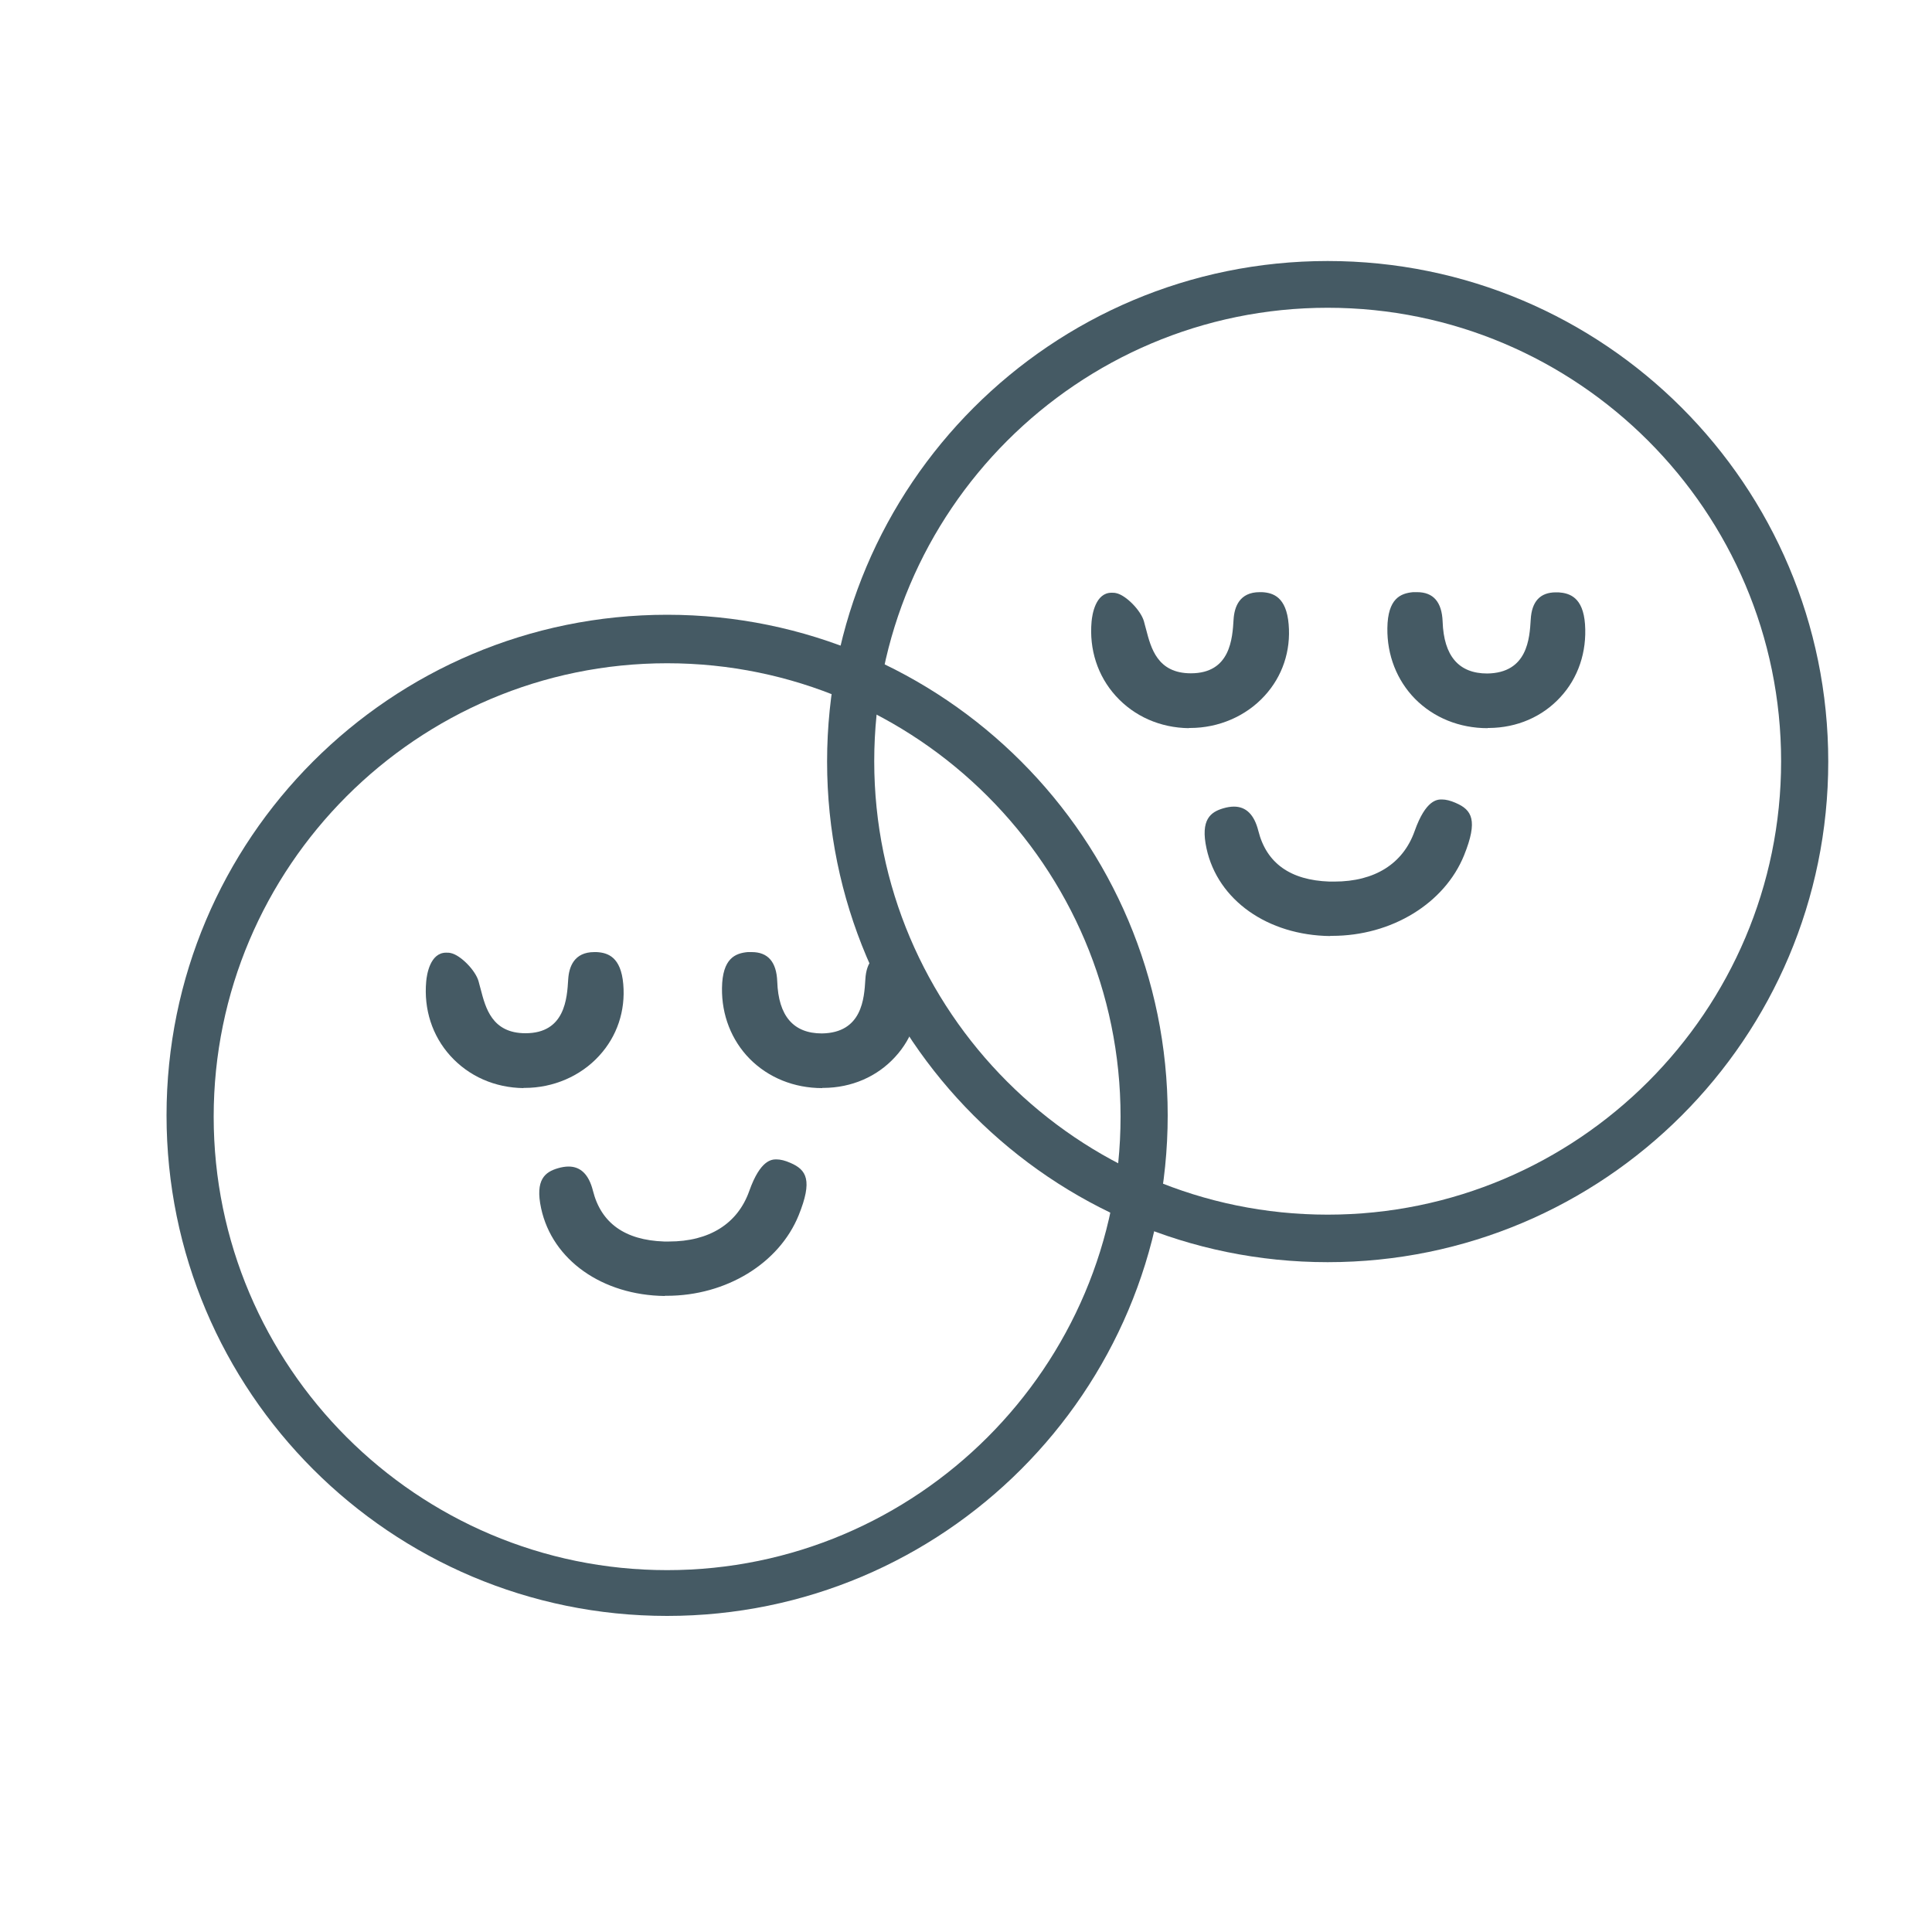
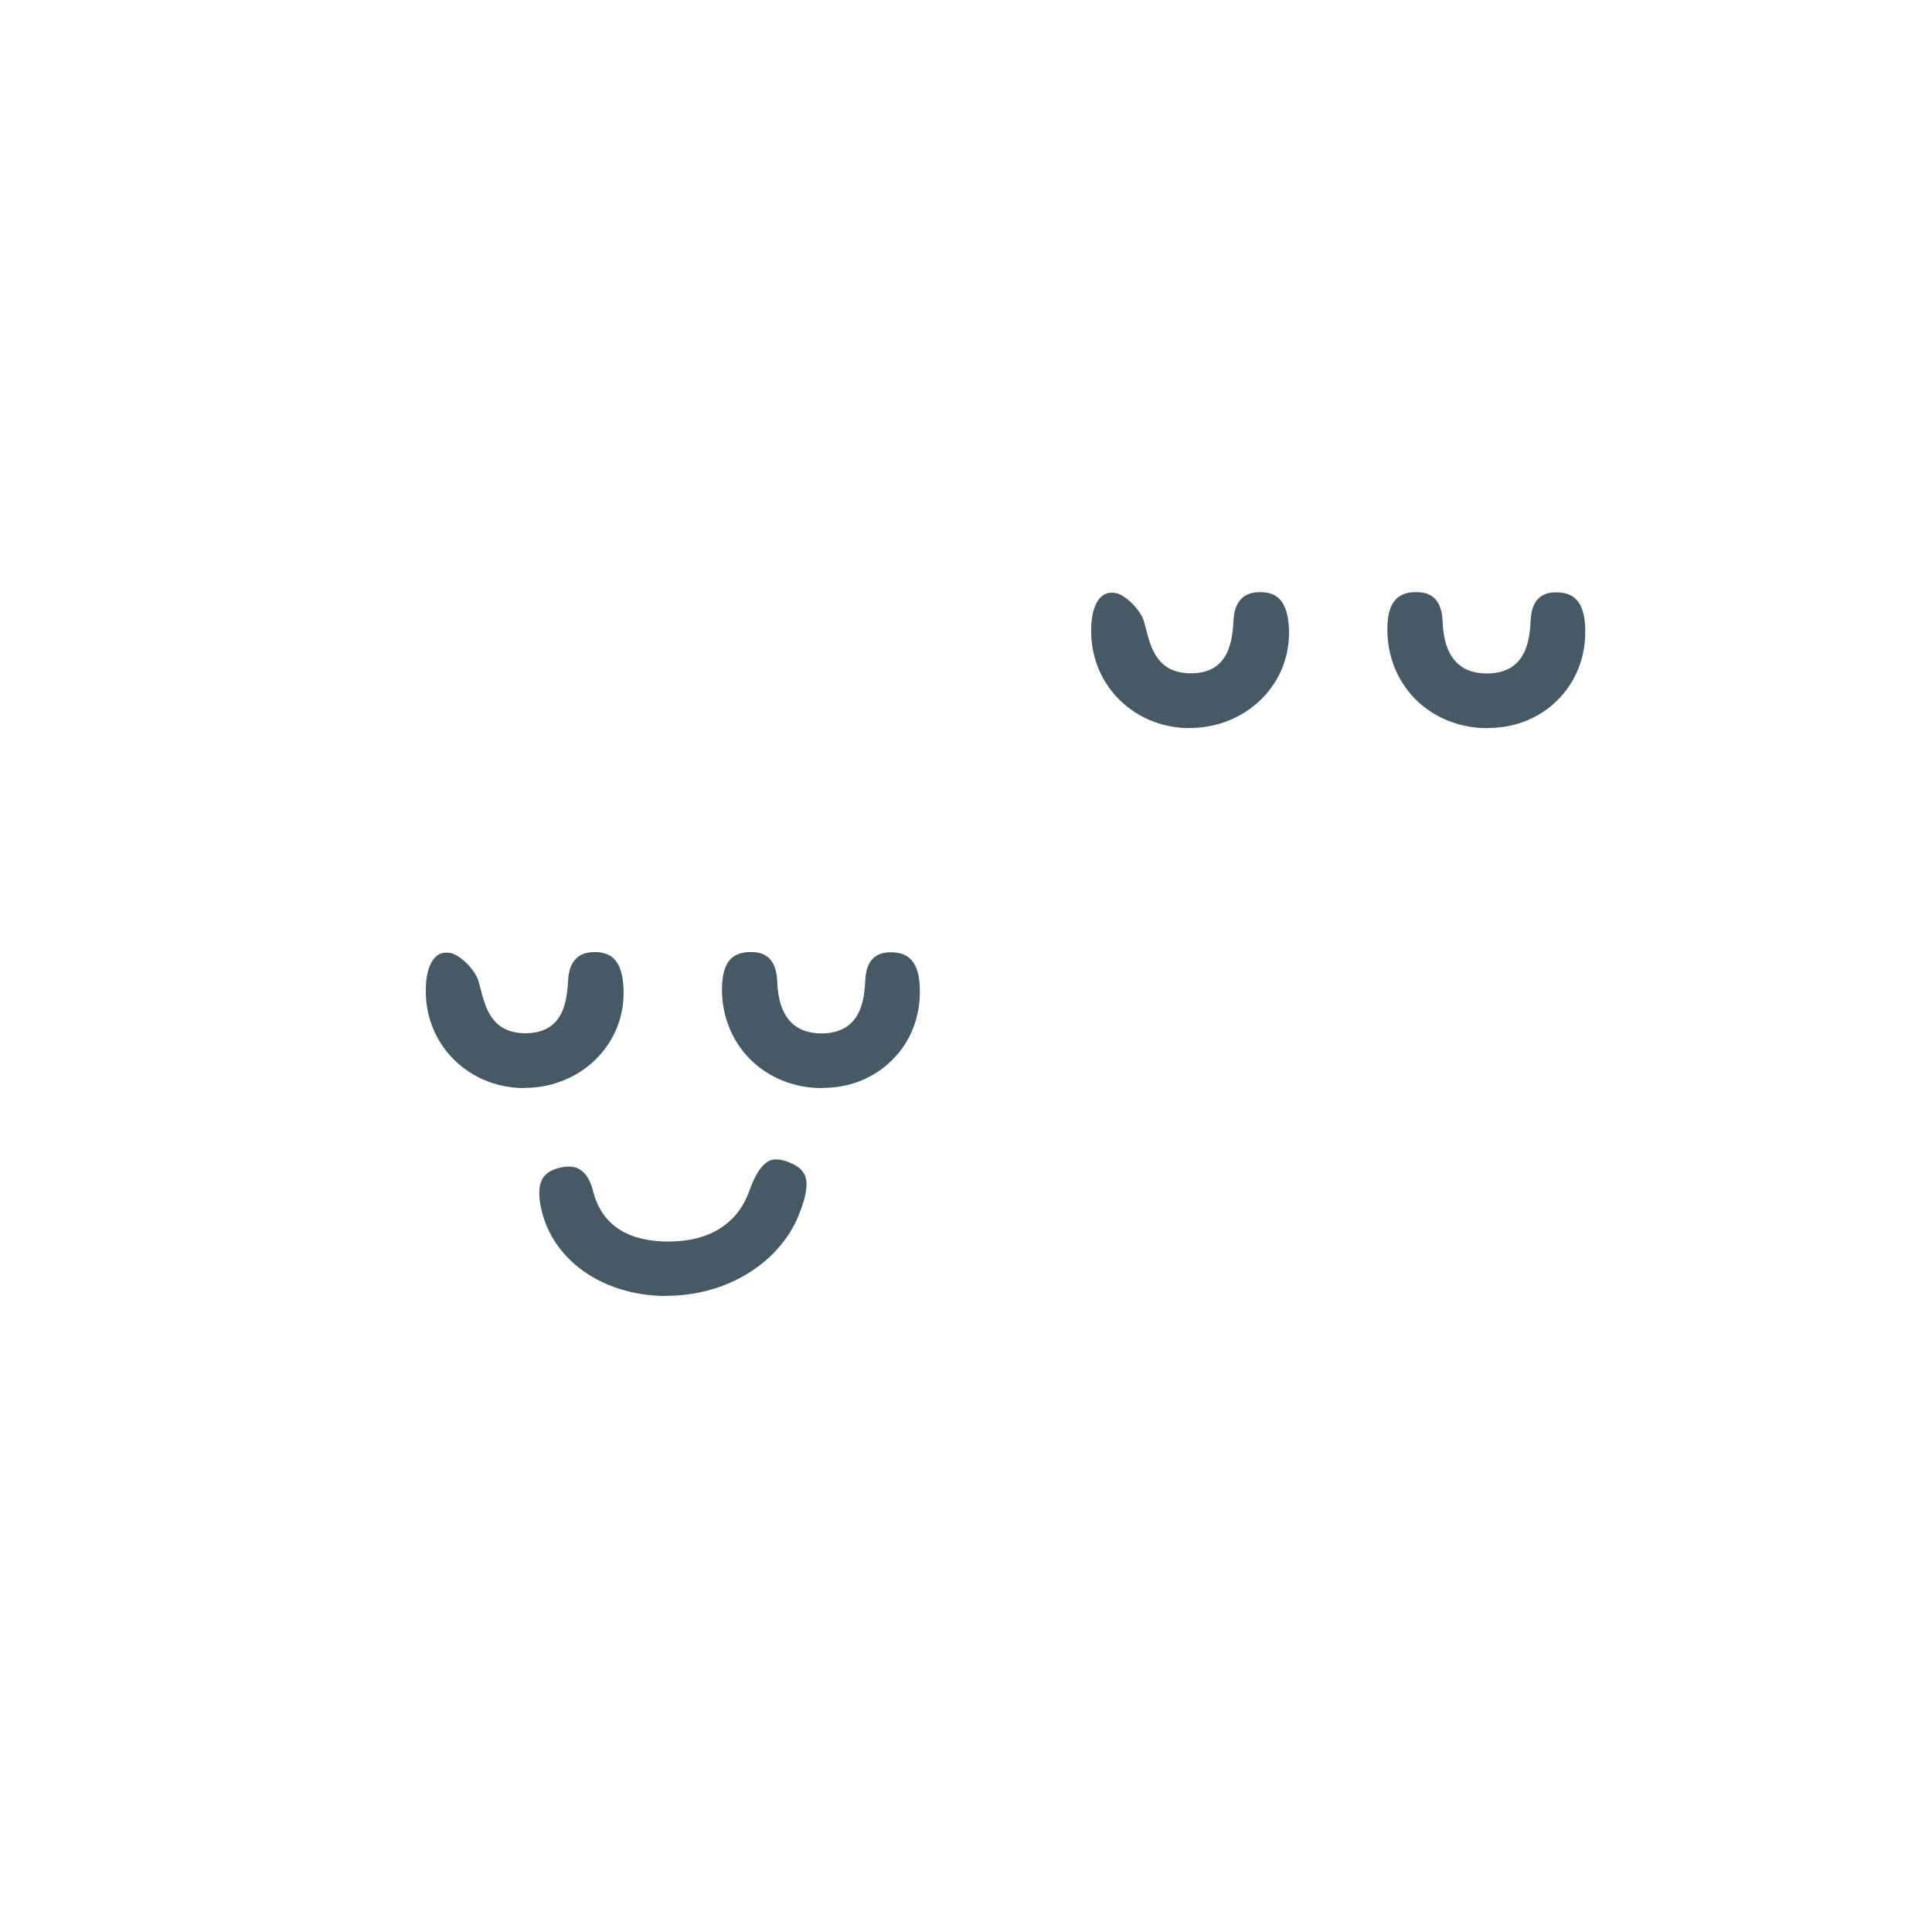
<svg xmlns="http://www.w3.org/2000/svg" id="Layer_1" data-name="Layer 1" viewBox="0 0 100 100">
  <defs>
    <style>
      .cls-1 {
        fill: #455a64;
      }
    </style>
  </defs>
-   <path class="cls-1" d="m68.72,15.93c12.94,0,23.47,10.53,23.47,23.47s-10.53,23.47-23.47,23.47-23.47-10.53-23.47-23.47,10.53-23.47,23.47-23.47m0-2.42c-14.31,0-25.91,11.6-25.91,25.91s11.6,25.91,25.91,25.91,25.91-11.6,25.91-25.91-11.6-25.91-25.91-25.91h0Z" />
-   <path class="cls-1" d="m34.53,34.33c12.94,0,23.47,10.53,23.47,23.47s-10.53,23.47-23.47,23.47-23.47-10.53-23.47-23.47,10.53-23.47,23.47-23.47m0-2.51c-14.31,0-25.91,11.6-25.91,25.91s11.6,25.91,25.91,25.91,25.91-11.6,25.91-25.91-11.6-25.91-25.91-25.91h0Z" />
-   <path class="cls-1" d="m68.85,48.45c-3.24-.04-5.82-1.86-6.4-4.53-.33-1.51.22-1.89.86-2.08.2-.06.39-.09.56-.09.63,0,1.05.42,1.26,1.25.42,1.68,1.66,2.56,3.68,2.63h.26c2.08,0,3.55-.92,4.15-2.61.58-1.64,1.18-1.64,1.41-1.64.21,0,.45.06.72.18.84.36,1.16.9.43,2.71-1.01,2.49-3.75,4.17-6.83,4.17h-.1Z" />
  <path class="cls-1" d="m77,37.69c-1.46,0-2.79-.54-3.76-1.52-.94-.96-1.45-2.26-1.43-3.66.02-1.54.69-1.8,1.33-1.86.07,0,.14,0,.21,0,.84,0,1.28.51,1.32,1.52.06,1.79.84,2.69,2.31,2.69,2.09-.03,2.19-1.82,2.25-2.79.05-.94.49-1.41,1.3-1.41h.14c.58.04,1.27.26,1.37,1.65.1,1.43-.35,2.78-1.28,3.78-.93,1.01-2.24,1.58-3.69,1.59h-.07Z" />
  <path class="cls-1" d="m61.54,37.69c-1.49-.02-2.83-.61-3.79-1.67-.94-1.04-1.38-2.41-1.25-3.85.03-.35.2-1.49,1.03-1.49.08,0,.16,0,.24.02.5.1,1.28.89,1.44,1.46.04.14.07.28.11.41.25.96.58,2.28,2.32,2.28,2.05,0,2.15-1.81,2.21-2.79.04-.64.3-1.41,1.35-1.41h.12c.58.03,1.26.25,1.38,1.66.12,1.38-.32,2.7-1.25,3.71-.96,1.05-2.37,1.66-3.85,1.66h-.07Z" />
  <path class="cls-1" d="m34.41,67.08c-3.24-.04-5.82-1.86-6.4-4.53-.33-1.51.22-1.89.86-2.08.2-.06.39-.09.56-.09.63,0,1.05.42,1.26,1.25.42,1.68,1.66,2.56,3.68,2.63h.26c2.08,0,3.55-.92,4.15-2.61.58-1.64,1.18-1.64,1.41-1.64.21,0,.45.06.72.18.84.36,1.16.9.43,2.71-1.01,2.49-3.75,4.17-6.83,4.17h-.1Z" />
  <path class="cls-1" d="m42.56,56.32c-1.46,0-2.79-.54-3.76-1.52-.94-.96-1.45-2.26-1.43-3.66.02-1.54.69-1.8,1.33-1.86.07,0,.14,0,.21,0,.84,0,1.28.51,1.32,1.52.06,1.79.84,2.69,2.31,2.69,2.09-.03,2.19-1.82,2.25-2.79.05-.94.49-1.41,1.3-1.41h.14c.58.04,1.27.26,1.37,1.65.1,1.43-.35,2.78-1.28,3.78-.93,1.01-2.24,1.58-3.69,1.59h-.07Z" />
  <path class="cls-1" d="m27.1,56.32c-1.49-.02-2.83-.61-3.79-1.67-.94-1.04-1.38-2.41-1.25-3.85.03-.35.2-1.49,1.03-1.49.08,0,.16,0,.24.02.5.1,1.28.89,1.44,1.46.04.14.07.28.11.41.25.96.58,2.28,2.32,2.28,2.05,0,2.15-1.81,2.21-2.79.04-.64.3-1.41,1.35-1.41h.12c.58.03,1.26.25,1.38,1.66.12,1.38-.32,2.7-1.25,3.71-.96,1.05-2.37,1.66-3.85,1.66h-.07Z" />
</svg>